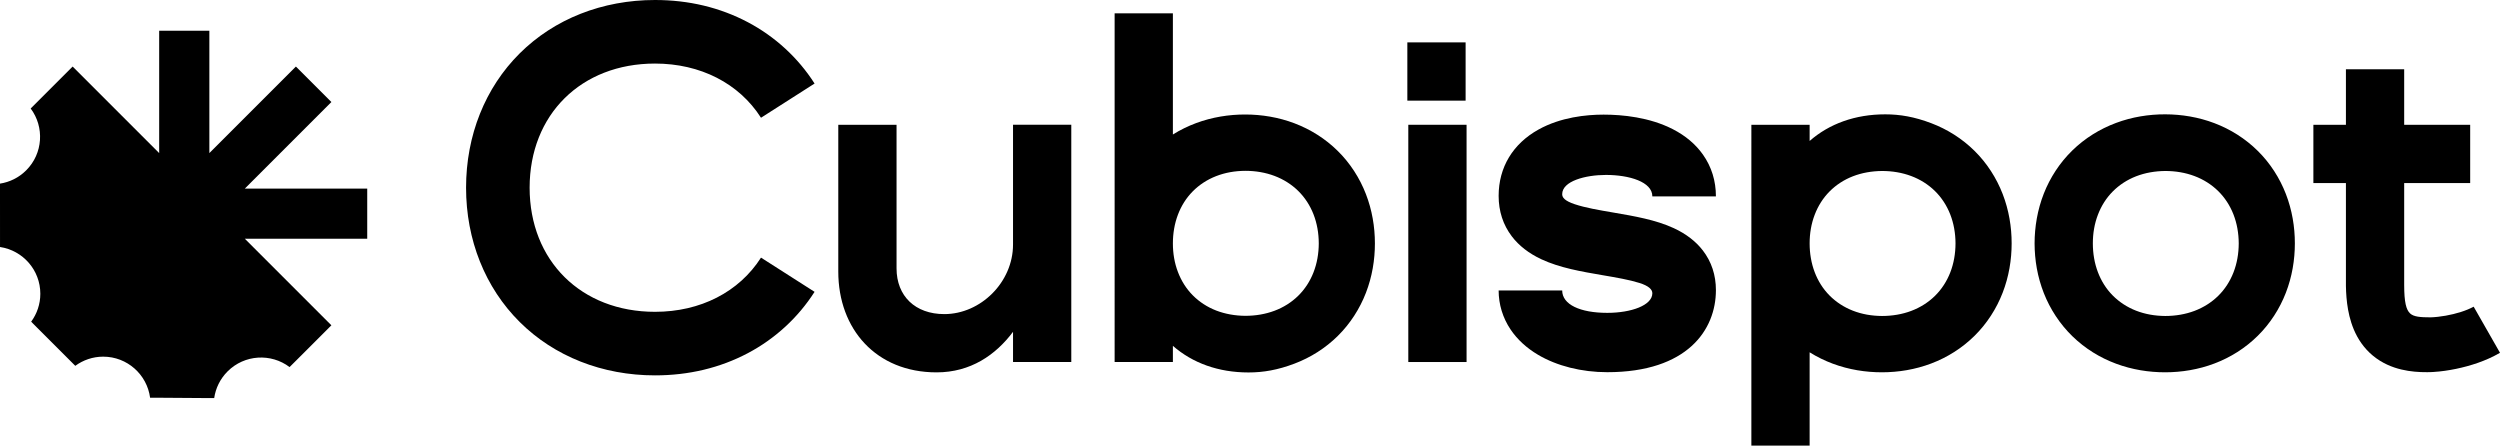
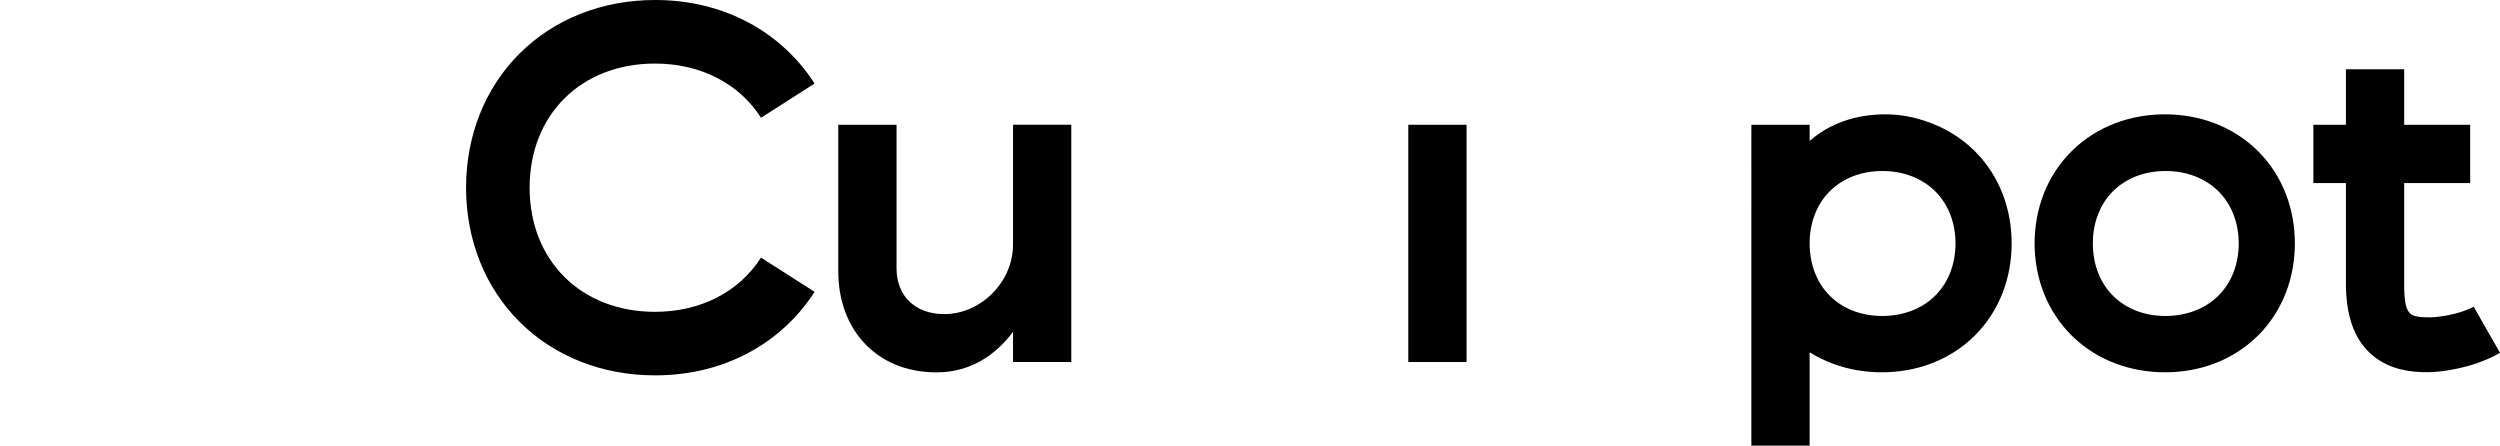
<svg xmlns="http://www.w3.org/2000/svg" id="Calque_1" viewBox="0 0 1666.314 297.014">
-   <path d="M197.224,240.47l23.652-23.652-57.68-57.68h81.571v-33.449h-81.571l57.68-57.68-23.652-23.652-57.68,57.68V20.466h-33.448v81.571l-57.68-57.68-23.652,23.652h0l-4.311,4.311c9.248,12.363,8.259,29.961-2.978,41.198C12.548,118.446,6.396,121.398,0,122.386v5.406l.011,30.728v6.113c15.2,2.274,26.869,15.347,26.869,31.18,0,6.966-2.284,13.383-6.105,18.604l3.825,3.847,21.744,21.736,3.835,3.835c5.222-3.825,11.643-6.111,18.612-6.111,16.005,0,29.194,11.921,31.255,27.363l6.54.018,30.288.214h5.896c.942-6.501,3.915-12.766,8.917-17.769,11.273-11.274,28.95-12.23,41.319-2.884l4.216-4.193" fill="#000" stroke-width="0" />
  <path d="M507.229,171.712l35.704,22.805c-10.959,17.163-26.337,31.295-44.471,40.875-18.596,9.822-39.42,14.804-61.89,14.804-35.081,0-67.104-12.634-90.171-35.576-23.06-22.928-35.756-54.722-35.756-89.521s12.696-66.59,35.756-89.522C369.467,12.634,401.491,0,436.572,0c22.47,0,43.291,4.982,61.89,14.804,18.131,9.58,33.508,23.712,44.471,40.875l-35.704,22.805c-14.659-22.955-40.413-36.121-70.657-36.121-49.2,0-83.563,34.022-83.563,82.735s34.364,82.734,83.563,82.734c30.244,0,55.998-13.165,70.657-36.121Z" fill="#000" stroke-width="0" />
  <path d="M714.042,83.164v158.134h-38.834v-20.13c-11.553,15.42-28.255,27.025-50.947,27.025-40.289,0-65.522-28.812-65.522-67.171v-97.86h38.834v95.697c0,18.527,12.493,30.5,31.827,30.5,24.279,0,45.808-21.29,45.808-46.339v-79.857h38.834Z" fill="#000" stroke-width="0" />
-   <path d="M916.409,162.234c.007,10.963-1.845,22.23-5.968,32.886-4.1,10.638-10.491,20.614-18.743,28.762-4.12,4.074-8.675,7.696-13.536,10.793-4.86,3.098-10.022,5.667-15.345,7.685-11.205,4.251-20.772,5.893-30.673,5.893-20.028,0-37.274-6.273-50.383-17.737v10.782h-38.834V8.898h38.834v80.755c.01-.007.019-.013.029-.02,4.893-3.067,10.084-5.588,15.42-7.577,10.681-3.982,21.896-5.751,32.817-5.738,10.914.016,22.122,1.825,32.764,5.863,5.316,2.013,10.475,4.576,15.332,7.666,4.863,3.087,9.416,6.705,13.535,10.773,8.259,8.131,14.653,18.101,18.753,28.736,4.136,10.645,5.994,21.909,5.998,32.879ZM878.994,162.231c-.016-6.814-1.173-13.381-3.487-19.326-2.313-5.942-5.758-11.271-10.19-15.624-4.427-4.355-9.803-7.757-15.806-10.022-6.004-2.271-12.625-3.389-19.484-3.398-3.431.019-6.801.318-10.058.898-3.261.587-6.401,1.472-9.386,2.629-5.962,2.324-11.262,5.785-15.588,10.16-4.339,4.375-7.669,9.688-9.891,15.577-2.225,5.89-3.343,12.372-3.343,19.107-.007,6.735,1.114,13.224,3.376,19.097,2.235,5.88,5.568,11.176,9.911,15.535,4.326,4.359,9.619,7.807,15.574,10.114,5.962,2.3,12.556,3.467,19.406,3.519,6.847-.003,13.46-1.114,19.454-3.372,5.998-2.248,11.373-5.637,15.797-9.982,4.431-4.34,7.885-9.656,10.199-15.594,2.324-5.938,3.493-12.506,3.517-19.317Z" fill="#000" stroke-width="0" />
  <path d="M938.672,241.298V83.164h38.834v158.134h-38.834Z" fill="#000" stroke-width="0" />
-   <path d="M1134.963,166.901c5.797,7.532,8.738,16.439,8.738,26.478,0,26.439-19.022,54.693-72.411,54.693-17.111,0-33.495-4.12-46.136-11.595-7.686-4.549-13.847-10.219-18.311-16.856-5.208-7.741-7.961-16.744-7.961-26.039h42.364c0,9.397,11.95,14.939,30.044,14.939,15.905,0,30.044-4.992,30.044-13.07,0-2.524-2.452-4.926-8.59-6.856-6.797-2.14-15.374-3.605-24.453-5.155-14.099-2.409-28.674-4.9-40.994-10.672-8.301-3.89-14.912-9.026-19.645-15.266-5.82-7.669-8.77-16.741-8.77-26.956,0-19.006,9.459-34.717,26.639-44.248,14.758-8.187,31.699-9.908,43.307-9.908,12.435,0,30.542,1.688,46.192,9.727,8.436,4.333,15.181,10.026,20.048,16.924,5.725,8.125,8.633,17.491,8.633,27.838h-42.367c0-9.684-15.354-14.289-30.939-14.289-13.814,0-29.15,4.165-29.15,12.821,0,2.147,1.472,4.389,8.357,6.696,7.073,2.369,16.178,3.926,25.82,5.572,13.84,2.366,28.153,4.811,40.194,10.382,8.164,3.779,14.673,8.774,19.347,14.84Z" fill="#000" stroke-width="0" />
  <path d="M1340.816,162.231c-.003,10.97-1.862,22.23-5.998,32.879-4.1,10.632-10.494,20.602-18.753,28.733-4.12,4.067-8.672,7.685-13.535,10.773-4.857,3.091-10.016,5.654-15.332,7.666-10.641,4.038-21.85,5.847-32.764,5.864-10.92.016-22.135-1.757-32.817-5.739-5.336-1.989-10.527-4.509-15.42-7.577-.01-.007-.02-.014-.029-.016v62.201h-38.834V83.164h38.834v10.786c13.109-11.468,30.355-17.741,50.383-17.741,9.901,0,19.468,1.646,30.676,5.896,5.319,2.019,10.481,4.585,15.341,7.685,4.861,3.094,9.416,6.719,13.536,10.793,8.256,8.144,14.643,18.12,18.743,28.763,4.123,10.654,5.978,21.919,5.968,32.885ZM1303.401,162.231c-.023-6.81-1.193-13.378-3.513-19.317-2.318-5.935-5.772-11.255-10.203-15.594-4.424-4.346-9.799-7.735-15.797-9.983-5.994-2.258-12.608-3.369-19.454-3.372-6.85.056-13.444,1.219-19.406,3.52-5.955,2.307-11.248,5.755-15.574,10.117-4.342,4.355-7.676,9.655-9.911,15.532-2.261,5.877-3.383,12.366-3.376,19.097,0,6.735,1.117,13.218,3.343,19.11,2.222,5.887,5.552,11.199,9.891,15.575,4.326,4.375,9.626,7.839,15.59,10.16,2.983,1.16,6.123,2.042,9.384,2.629,3.258.58,6.626.878,10.058.898,6.86-.01,13.48-1.127,19.484-3.399,6.004-2.261,11.379-5.667,15.806-10.022,4.431-4.352,7.875-9.682,10.19-15.623,2.314-5.946,3.471-12.513,3.487-19.327Z" fill="#000" stroke-width="0" />
  <path d="M1529.586,162.231c-.003,10.966-1.862,22.23-5.994,32.876-4.107,10.638-10.501,20.605-18.756,28.733-4.12,4.07-8.675,7.689-13.533,10.776-4.861,3.091-10.019,5.654-15.335,7.666-10.642,4.041-21.85,5.847-32.767,5.867-10.917.01-22.136-1.76-32.814-5.743-5.335-1.989-10.527-4.509-15.423-7.577-4.893-3.065-9.495-6.663-13.66-10.721-8.348-8.115-14.859-18.094-19.058-28.782-2.094-5.349-3.644-10.865-4.647-16.42-1.003-5.558-1.478-11.146-1.494-16.675.029-11.045,1.927-22.388,6.116-33.105,4.178-10.7,10.685-20.693,19.032-28.824,4.165-4.064,8.767-7.672,13.667-10.743,4.897-3.074,10.091-5.604,15.43-7.601,10.687-4.012,21.922-5.775,32.853-5.751,10.927.029,22.148,1.845,32.797,5.899,5.316,2.019,10.481,4.585,15.341,7.682,4.86,3.098,9.416,6.722,13.535,10.796,8.256,8.141,14.643,18.12,18.74,28.763,4.126,10.654,5.978,21.919,5.971,32.885ZM1492.175,162.231c-.029-6.81-1.193-13.378-3.517-19.317-2.32-5.935-5.771-11.251-10.203-15.594-4.428-4.346-9.799-7.735-15.797-9.983-5.998-2.258-12.608-3.369-19.458-3.372-6.85.056-13.444,1.219-19.402,3.52-5.955,2.307-11.245,5.758-15.577,10.117-4.34,4.353-7.672,9.652-9.911,15.535-2.261,5.873-3.379,12.362-3.372,19.094,0,6.735,1.114,13.218,3.346,19.108,2.219,5.892,5.545,11.205,9.885,15.577,4.333,4.375,9.626,7.839,15.59,10.163,2.986,1.154,6.129,2.039,9.386,2.622,3.258.584,6.624.882,10.056.905,6.86-.01,13.483-1.134,19.487-3.402,6.004-2.264,11.379-5.667,15.807-10.022,4.431-4.352,7.875-9.678,10.186-15.623,2.317-5.946,3.474-12.513,3.493-19.327Z" fill="#000" stroke-width="0" />
  <path d="M1666.314,235.149c-4.939,2.871-9.842,4.975-14.709,6.693-4.87,1.697-9.708,3.002-14.598,4.015-2.452.505-4.909.94-7.42,1.291-2.516.351-5.063.633-7.813.794-.685.039-1.396.068-2.12.092l-1.118.023-.983.007c-1.315.007-2.642-.01-4.005-.066-2.713-.108-5.539-.357-8.482-.822-2.946-.475-6.014-1.164-9.193-2.242-3.166-1.079-6.44-2.544-9.6-4.51-3.159-1.957-6.175-4.428-8.757-7.22-2.589-2.793-4.729-5.877-6.417-8.96-1.688-3.094-2.933-6.181-3.904-9.17-.961-2.985-1.642-5.886-2.147-8.682-1.003-5.598-1.344-10.819-1.432-15.839v-68.554h-21.69v-38.834h21.69v-36.982h38.834v36.982h43.989v38.834h-43.989v67.856c0,11.739,1.363,16.619,3.917,19.025,2.421,2.285,6.889,2.635,13.706,2.635,1.494-.04,3.182-.167,4.88-.358,1.704-.183,3.441-.446,5.165-.747,3.451-.606,6.86-1.432,10.049-2.442,3.179-1.012,6.142-2.229,8.597-3.556l17.55,30.738Z" fill="#000" stroke-width="0" />
-   <rect x="938.034" y="28.25" width="38.834" height="38.834" fill="#000" stroke-width="0" />
</svg>